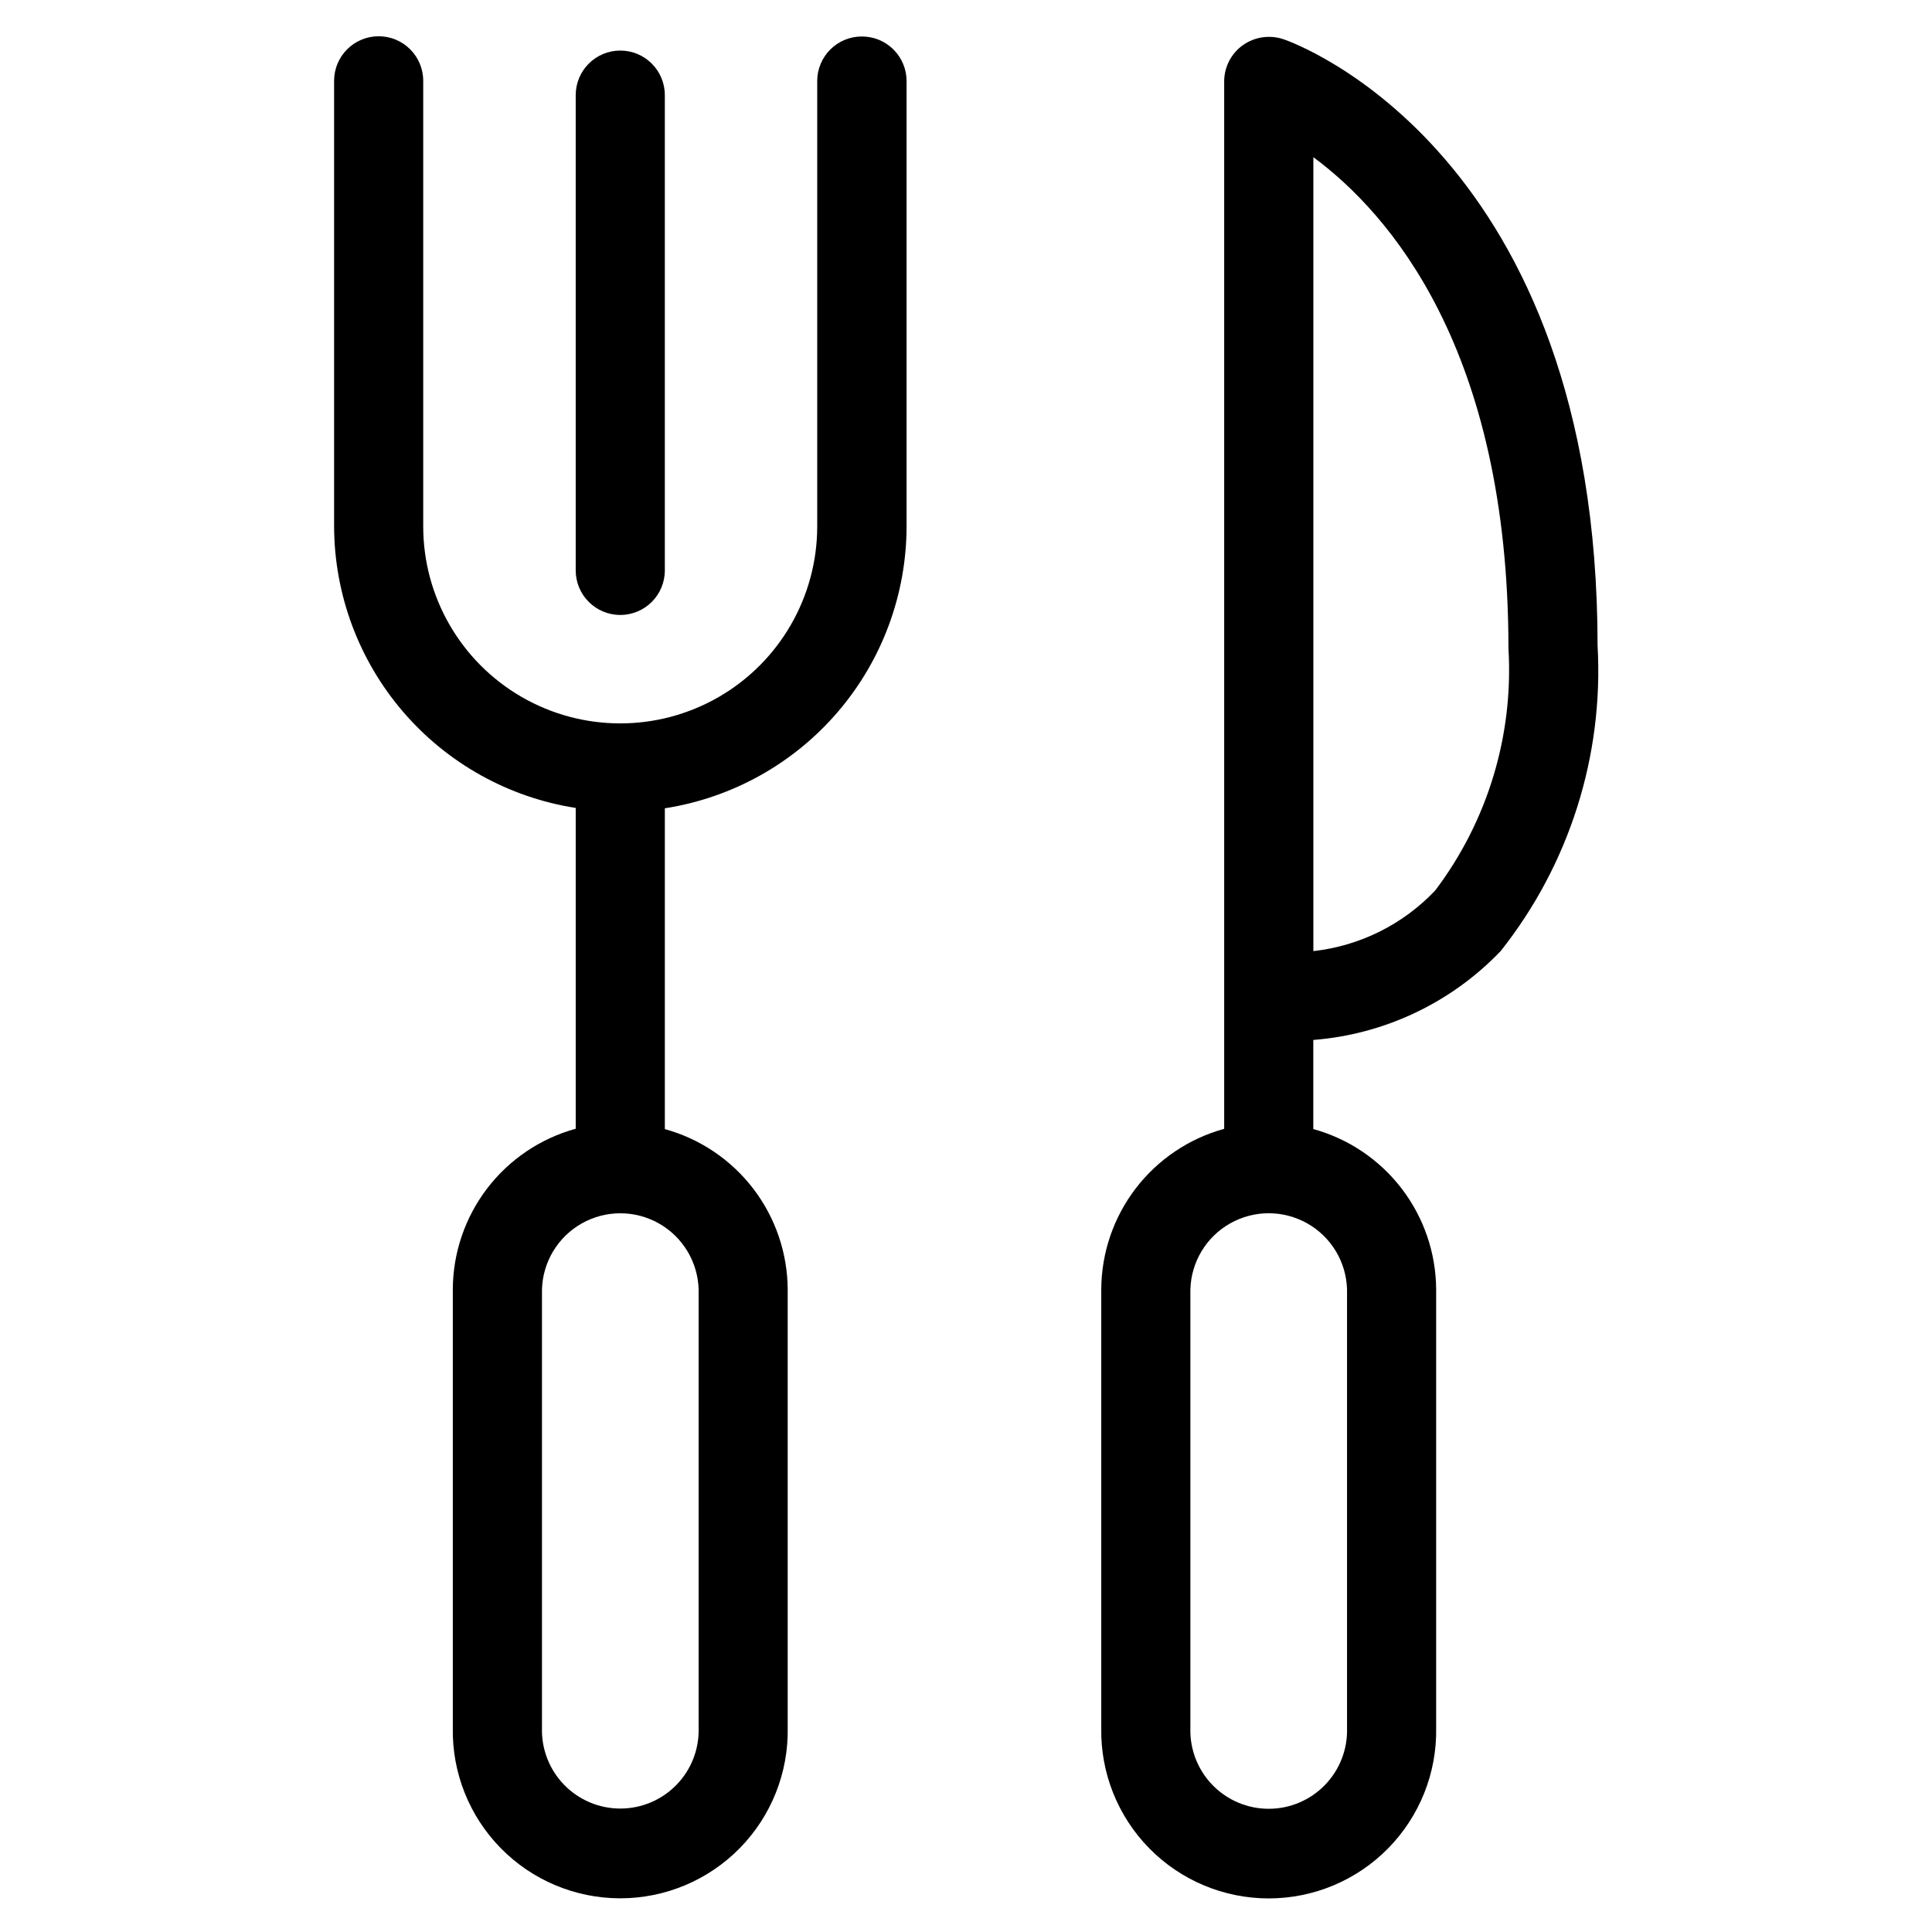
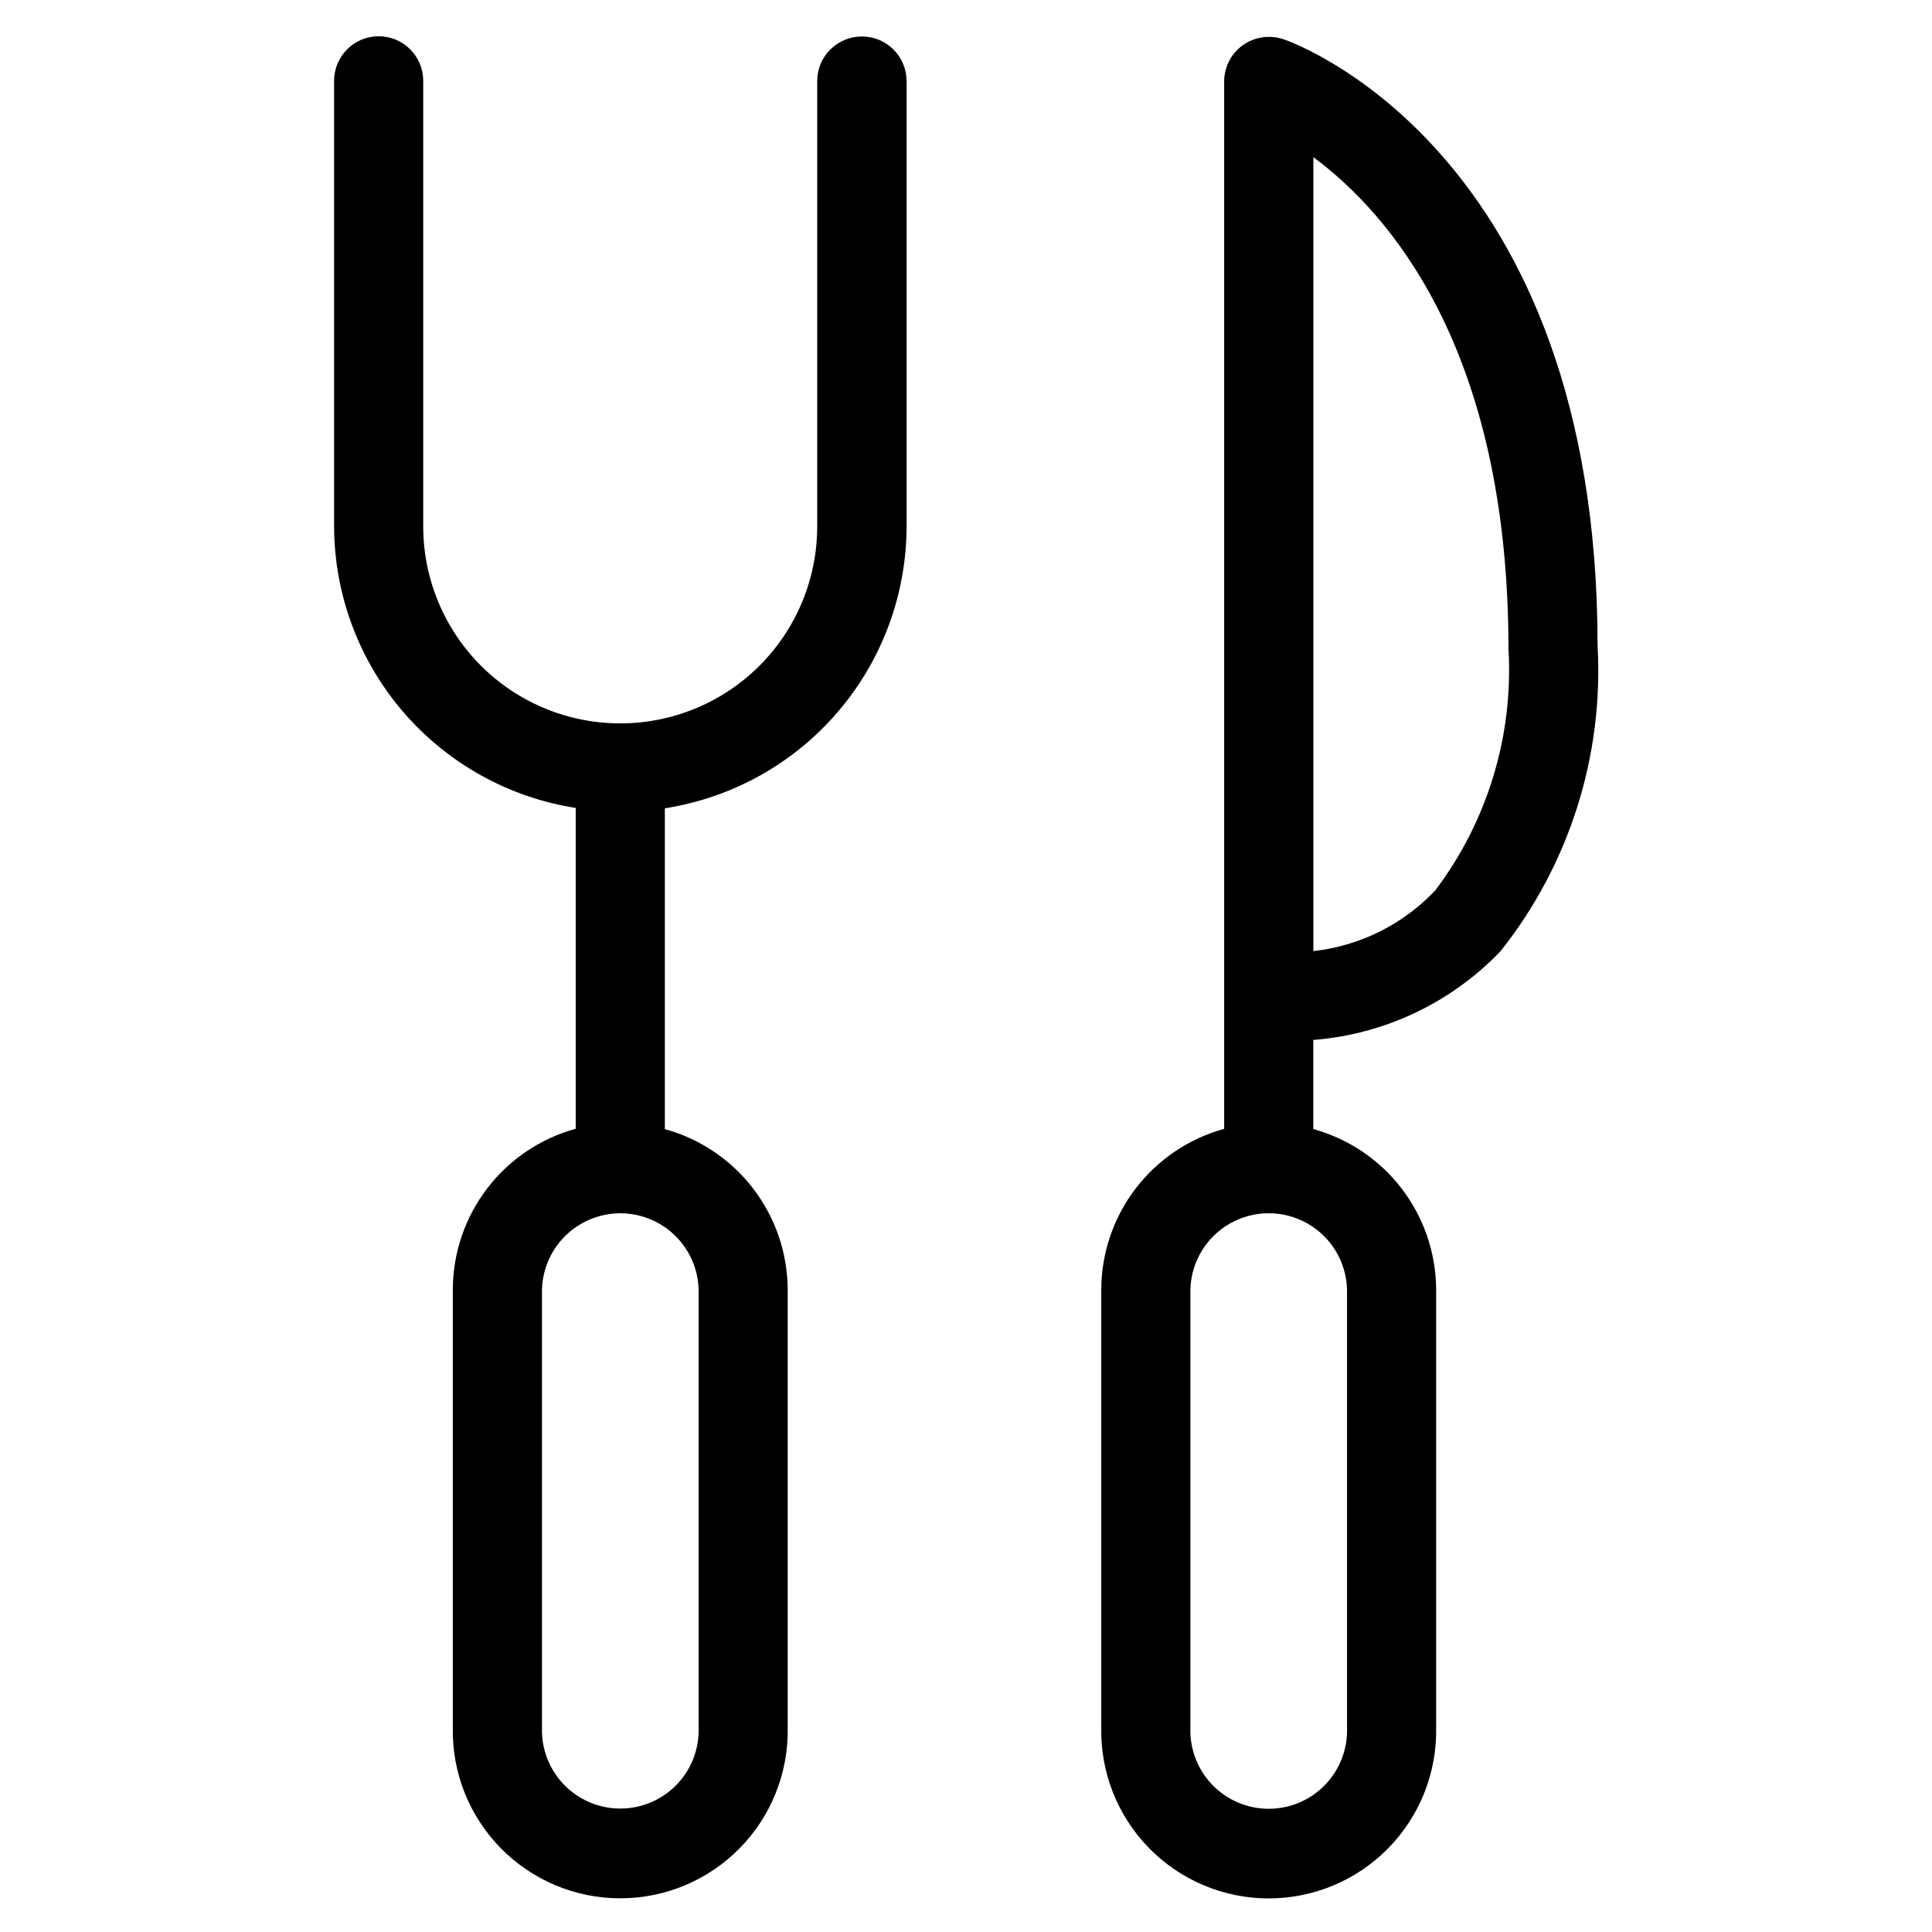
<svg xmlns="http://www.w3.org/2000/svg" fill="#000000" width="800px" height="800px" version="1.1" viewBox="144 144 512 512">
  <g>
-     <path d="m296.57 169.21v125.95c0 6.519 5.289 11.809 11.809 11.809 6.523 0 11.809-5.289 11.809-11.809v-125.95c0-6.523-5.285-11.809-11.809-11.809-6.519 0-11.809 5.285-11.809 11.809z" />
    <path d="m372.38 153.67c-6.519 0-11.809 5.285-11.809 11.809v118.02c0 18.652-9.949 35.887-26.102 45.215-16.152 9.324-36.055 9.324-52.207 0-16.152-9.328-26.105-26.562-26.105-45.215v-118.08c0-6.523-5.285-11.809-11.809-11.809-6.519 0-11.809 5.285-11.809 11.809v118.08c0.051 18.023 6.527 35.434 18.262 49.109 11.738 13.676 27.965 22.719 45.77 25.504v85.02-0.004c-9.32 2.562-17.551 8.102-23.434 15.777-5.879 7.676-9.09 17.062-9.141 26.73v116.22c-0.223 11.914 4.352 23.418 12.699 31.922 8.344 8.508 19.762 13.297 31.676 13.297 11.918 0 23.332-4.789 31.68-13.297 8.344-8.504 12.922-20.008 12.695-31.922v-116.12c-0.047-9.668-3.254-19.055-9.133-26.73-5.879-7.672-14.105-13.215-23.426-15.781v-85.02 0.004c17.828-2.777 34.078-11.828 45.824-25.527 11.746-13.695 18.215-31.137 18.238-49.18v-118.08c-0.016-3.133-1.277-6.129-3.504-8.332s-5.234-3.43-8.367-3.414zm-43.234 332.06v116.22c0.156 5.602-1.961 11.031-5.871 15.051s-9.277 6.285-14.887 6.285c-5.606 0-10.973-2.266-14.883-6.285-3.91-4.019-6.027-9.449-5.875-15.051v-116.22c0.199-7.281 4.199-13.926 10.543-17.508 6.34-3.586 14.094-3.586 20.434 0 6.34 3.582 10.34 10.227 10.539 17.508z" />
    <path d="m484.1 154.39c-3.617-1.215-7.602-0.629-10.719 1.574-3.113 2.215-4.961 5.801-4.961 9.621v277.57c-9.324 2.562-17.551 8.105-23.434 15.777-5.883 7.676-9.09 17.062-9.141 26.73v116.22c-0.223 11.914 4.352 23.418 12.699 31.922 8.344 8.508 19.758 13.297 31.676 13.297 11.914 0 23.332-4.789 31.676-13.297 8.348-8.504 12.922-20.008 12.699-31.922v-116.16c-0.051-9.668-3.258-19.055-9.137-26.73-5.875-7.672-14.102-13.215-23.422-15.781v-23.617 0.004c18.887-1.477 36.566-9.863 49.656-23.555 18.191-22.941 27.328-51.758 25.68-80.988-0.047-130.38-79.871-159.55-83.273-160.67zm16.879 331.39v116.23c0.156 5.602-1.965 11.031-5.875 15.051-3.906 4.019-9.277 6.285-14.883 6.285-5.606 0-10.977-2.266-14.887-6.285-3.906-4.019-6.027-9.449-5.871-15.051v-116.29c0.199-7.281 4.199-13.926 10.539-17.508 6.34-3.586 14.094-3.586 20.438 0 6.34 3.582 10.34 10.227 10.539 17.508zm23.395-105.83c-8.527 9.023-19.98 14.73-32.32 16.105v-210.4c19.949 14.754 51.688 50.711 51.703 130.23 1.359 22.98-5.512 45.691-19.383 64.062z" />
  </g>
</svg>